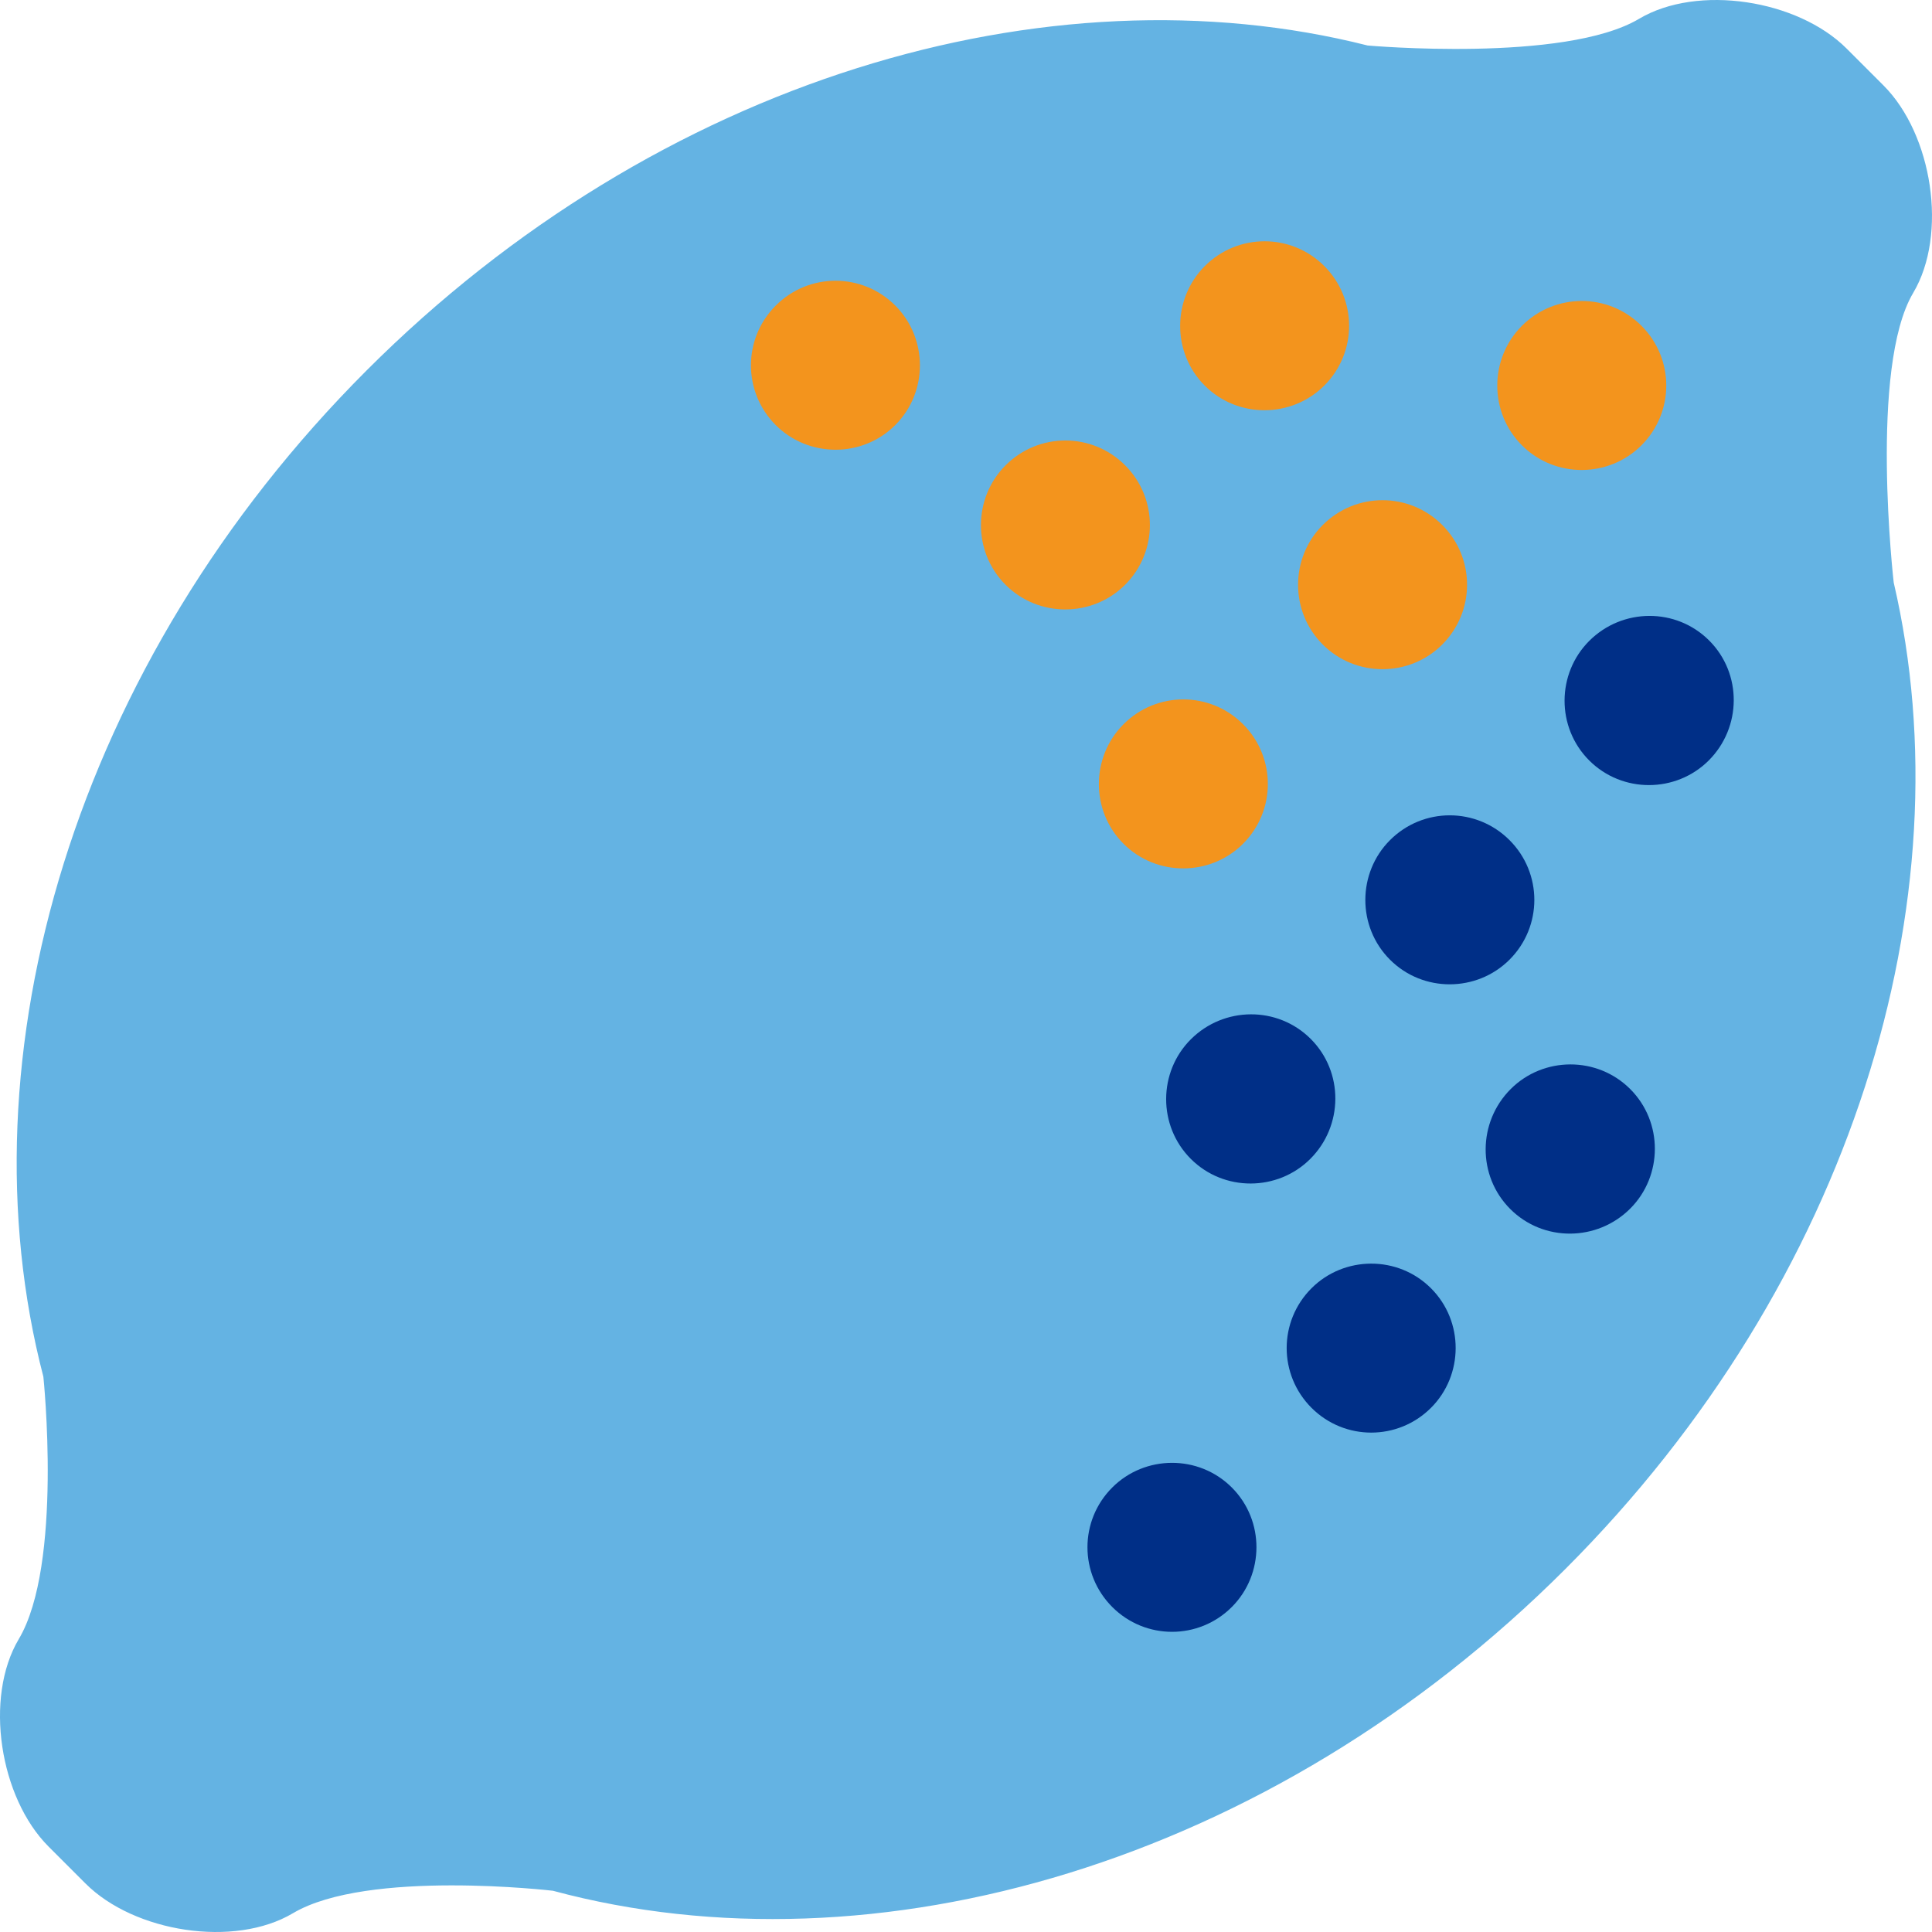
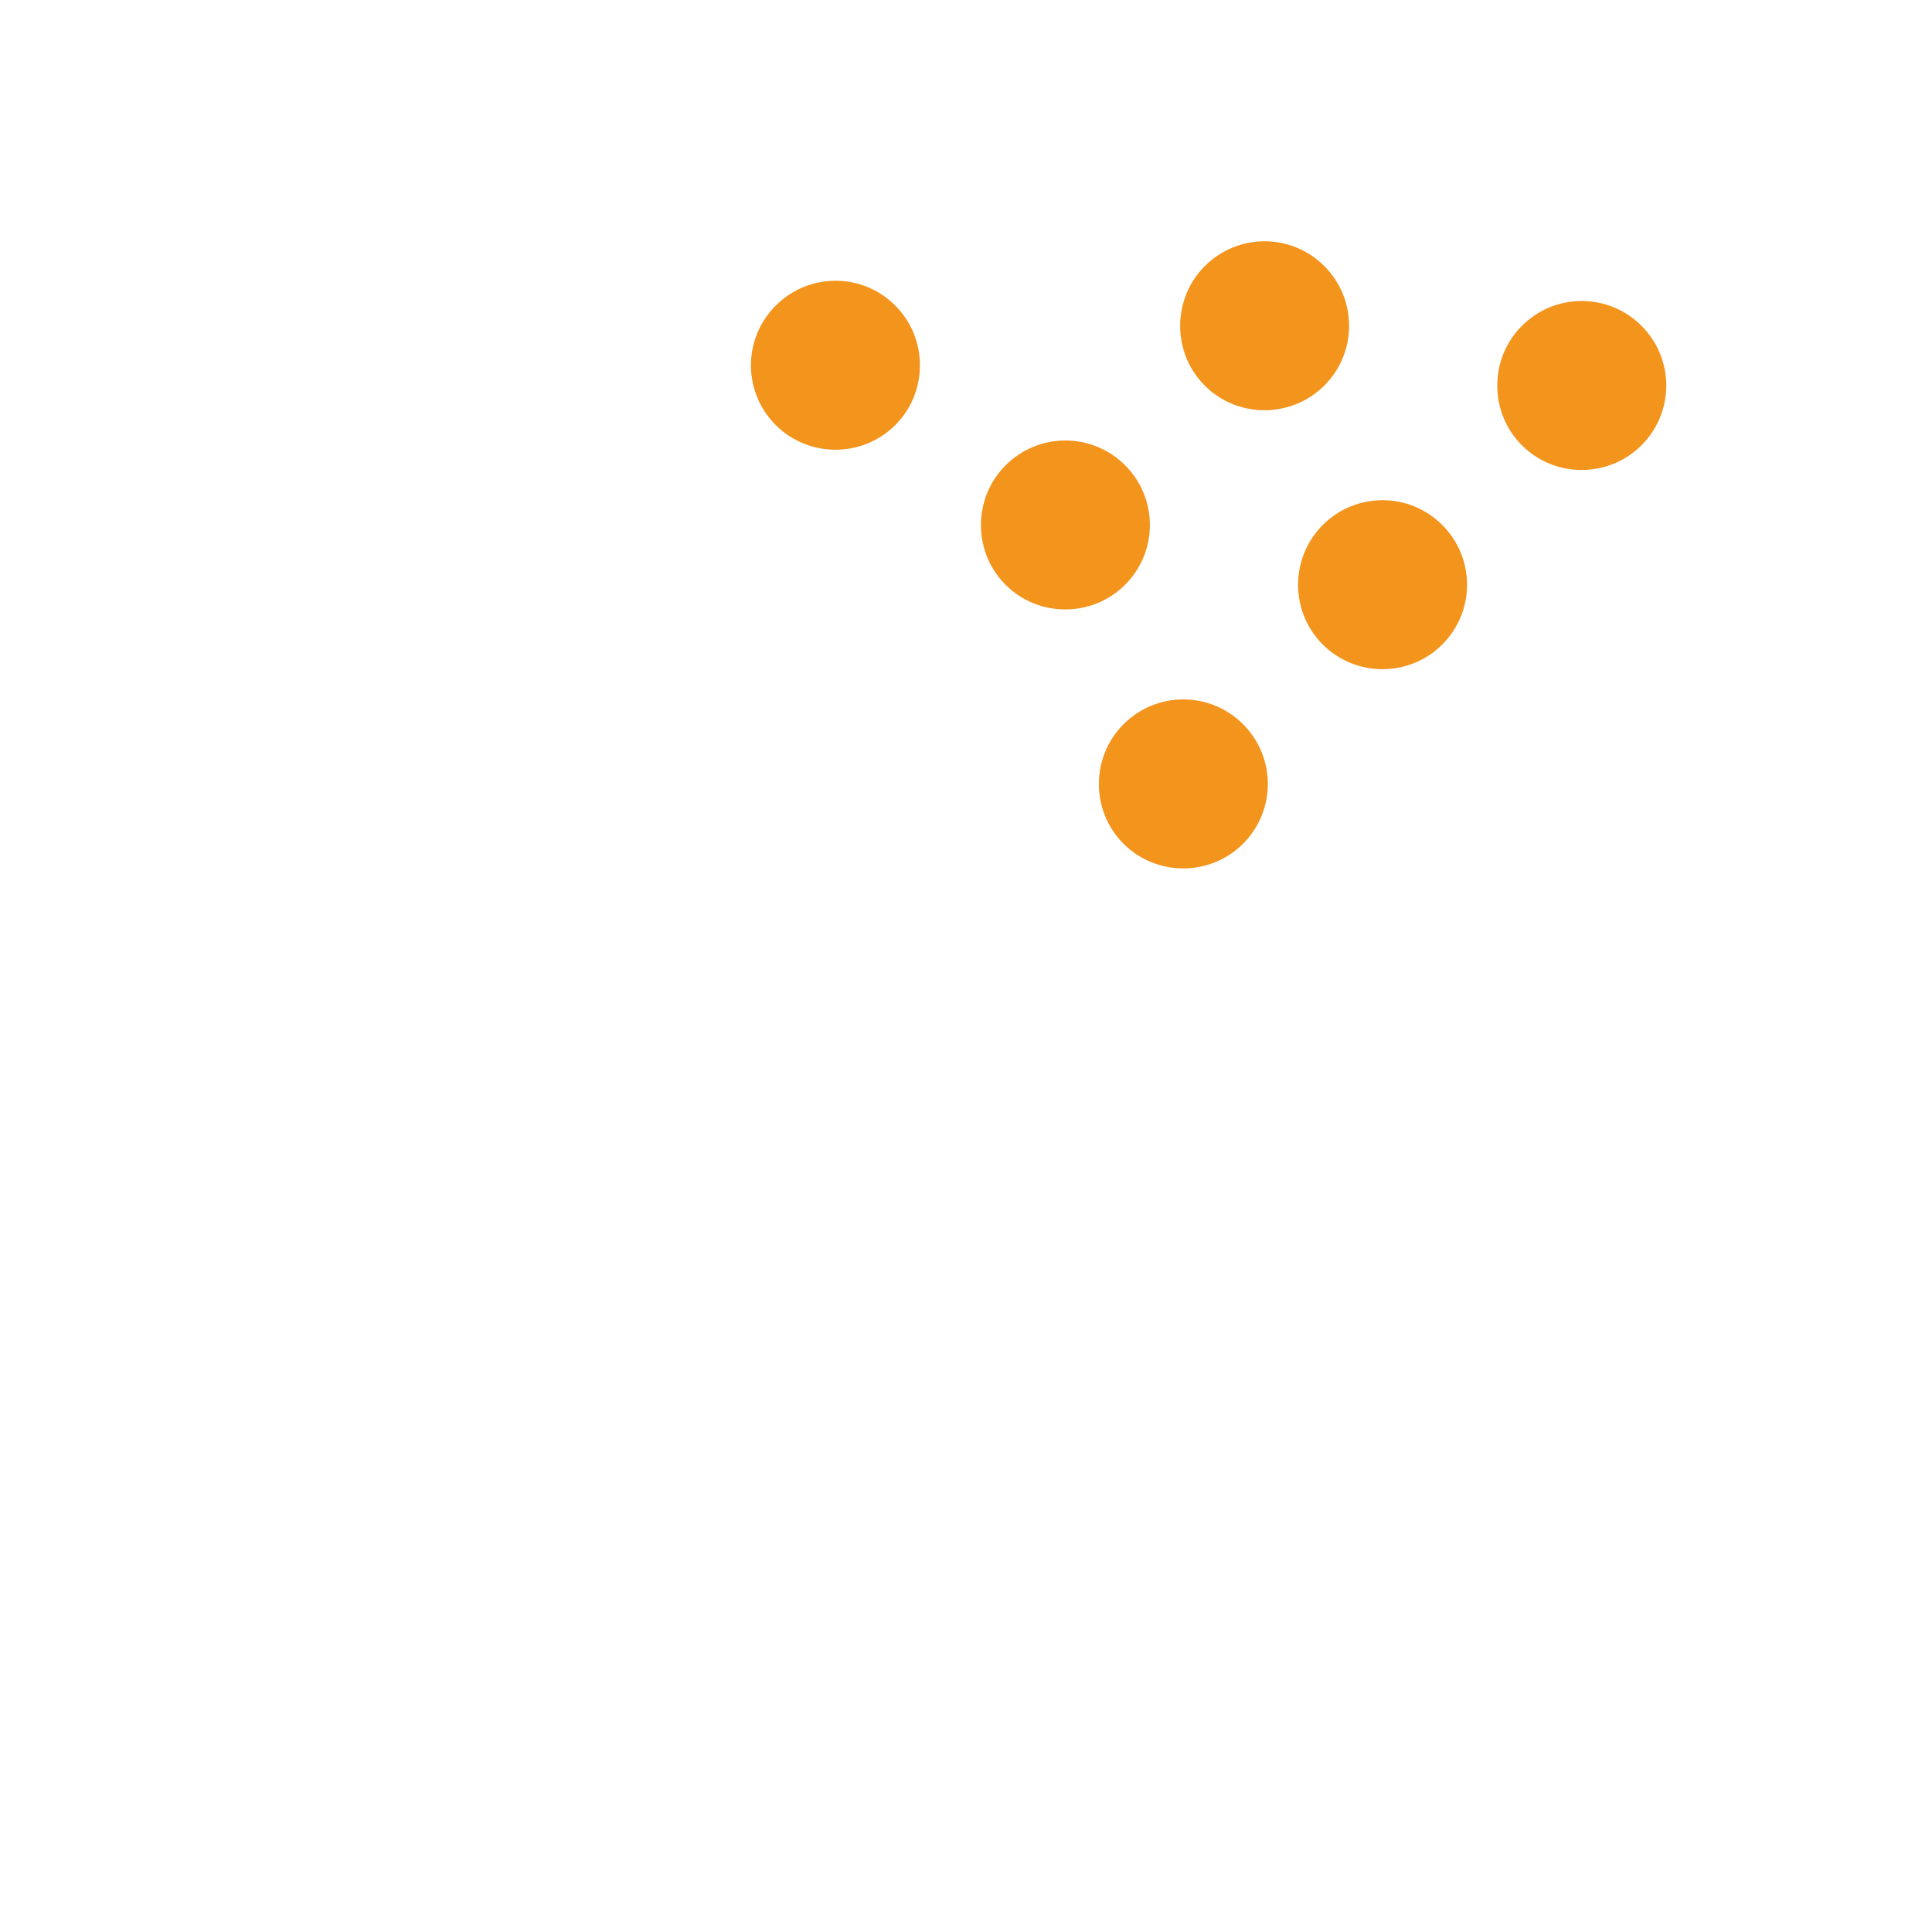
<svg xmlns="http://www.w3.org/2000/svg" xmlns:ns1="http://www.bohemiancoding.com/sketch/ns" width="120px" height="120px" viewBox="0 0 120 120" version="1.1">
  <title>usa.icon.51</title>
  <desc>Created with Sketch.</desc>
  <defs />
  <g id="Usana" stroke="none" stroke-width="1" fill="none" fill-rule="evenodd" ns1:type="MSPage">
    <g id="usa.icon.51" ns1:type="MSArtboardGroup">
      <g id="Shape-+-Path-+-Path" ns1:type="MSLayerGroup">
-         <path d="M101.806,1.168 C97.182,3.918 84.946,2.826 84.946,2.826 C65.111,-2.196 40.89,4.888 22.78,22.998 C4.564,41.214 -2.492,65.609 2.693,85.506 C2.693,85.506 3.92,97.183 1.165,101.809 C-0.995,105.444 -0.023,111.654 3.015,114.692 L5.31,116.987 C8.347,120.024 14.557,120.993 18.191,118.836 C22.819,116.082 34.344,117.439 34.344,117.439 C54.31,122.812 78.899,115.784 97.231,97.451 C115.068,79.613 122.206,55.848 117.622,36.184 C117.622,36.184 116.082,22.816 118.832,18.192 C120.995,14.554 120.023,8.344 116.987,5.307 L114.692,3.012 C111.654,-0.023 105.444,-0.995 101.806,1.168 L101.806,1.168 L101.806,1.168 Z" id="Shape" fill="#64B3E3" ns1:type="MSShapeGroup" />
        <path d="M74.833,16.527 C76.887,14.473 80.202,14.473 82.255,16.526 C84.309,18.58 84.309,21.895 82.254,23.949 C80.227,25.976 76.884,26.005 74.83,23.951 C72.777,21.898 72.806,18.554 74.833,16.527 Z M69.882,28.899 C71.936,30.953 71.935,34.268 69.881,36.323 C67.854,38.35 64.512,38.377 62.458,36.323 C60.405,34.27 60.431,30.929 62.459,28.901 C64.514,26.846 67.829,26.846 69.882,28.899 Z M48.184,18.979 C50.238,16.924 53.553,16.924 55.607,18.978 C57.635,21.006 57.661,24.347 55.607,26.402 C53.551,28.457 50.21,28.431 48.182,26.403 C46.129,24.348 46.129,21.033 48.184,18.979 Z M69.784,44.984 C71.839,42.928 75.155,42.928 77.209,44.982 C79.262,47.036 79.262,50.351 77.207,52.407 C75.178,54.436 71.837,54.461 69.783,52.407 C67.73,50.353 67.755,47.013 69.784,44.984 Z M82.158,40.032 C80.104,37.978 80.127,34.64 82.157,32.61 C84.213,30.555 87.528,30.554 89.582,32.608 C91.636,34.662 91.635,37.978 89.58,40.033 C87.55,42.063 84.213,42.088 82.158,40.032 Z M101.953,27.66 C99.924,29.689 96.584,29.714 94.53,27.66 C92.476,25.606 92.5,22.267 94.53,20.236 C96.586,18.181 99.901,18.181 101.955,20.235 C104.009,22.289 104.009,25.604 101.953,27.66 Z" id="Path" fill="#F3941D" ns1:type="MSShapeGroup" />
-         <path d="M76.509,99.815 C74.455,101.869 71.14,101.869 69.086,99.815 C67.031,97.76 67.03,94.446 69.085,92.39 C71.113,90.362 74.455,90.336 76.51,92.391 C78.564,94.445 78.537,97.786 76.509,99.815 Z M88.883,87.441 C86.828,89.495 83.513,89.496 81.459,87.442 C79.404,85.386 79.404,82.071 81.459,80.017 C83.485,77.99 86.828,77.962 88.883,80.018 C90.937,82.072 90.911,85.413 88.883,87.441 Z M81.386,71.98 C79.359,74.007 76.017,74.034 73.963,71.98 C71.908,69.925 71.935,66.583 73.962,64.556 C76.017,62.501 79.358,62.475 81.413,64.53 C83.467,66.584 83.441,69.926 81.386,71.98 Z M101.256,75.068 C99.2,77.123 95.859,77.149 93.805,75.095 C91.75,73.04 91.776,69.699 93.832,67.643 C95.859,65.616 99.201,65.589 101.256,67.644 C103.31,69.698 103.283,73.041 101.256,75.068 Z M93.76,59.606 C91.731,61.634 88.389,61.662 86.335,59.608 C84.28,57.553 84.306,54.211 86.336,52.182 C88.39,50.128 91.705,50.128 93.76,52.183 C95.814,54.237 95.814,57.552 93.76,59.606 Z M106.133,47.233 C104.106,49.26 100.763,49.287 98.709,47.233 C96.654,45.178 96.681,41.837 98.709,39.809 C100.763,37.754 104.104,37.728 106.159,39.783 C108.213,41.837 108.186,45.18 106.133,47.233 Z" id="Path" fill="#002F87" ns1:type="MSShapeGroup" />
      </g>
    </g>
  </g>
</svg>